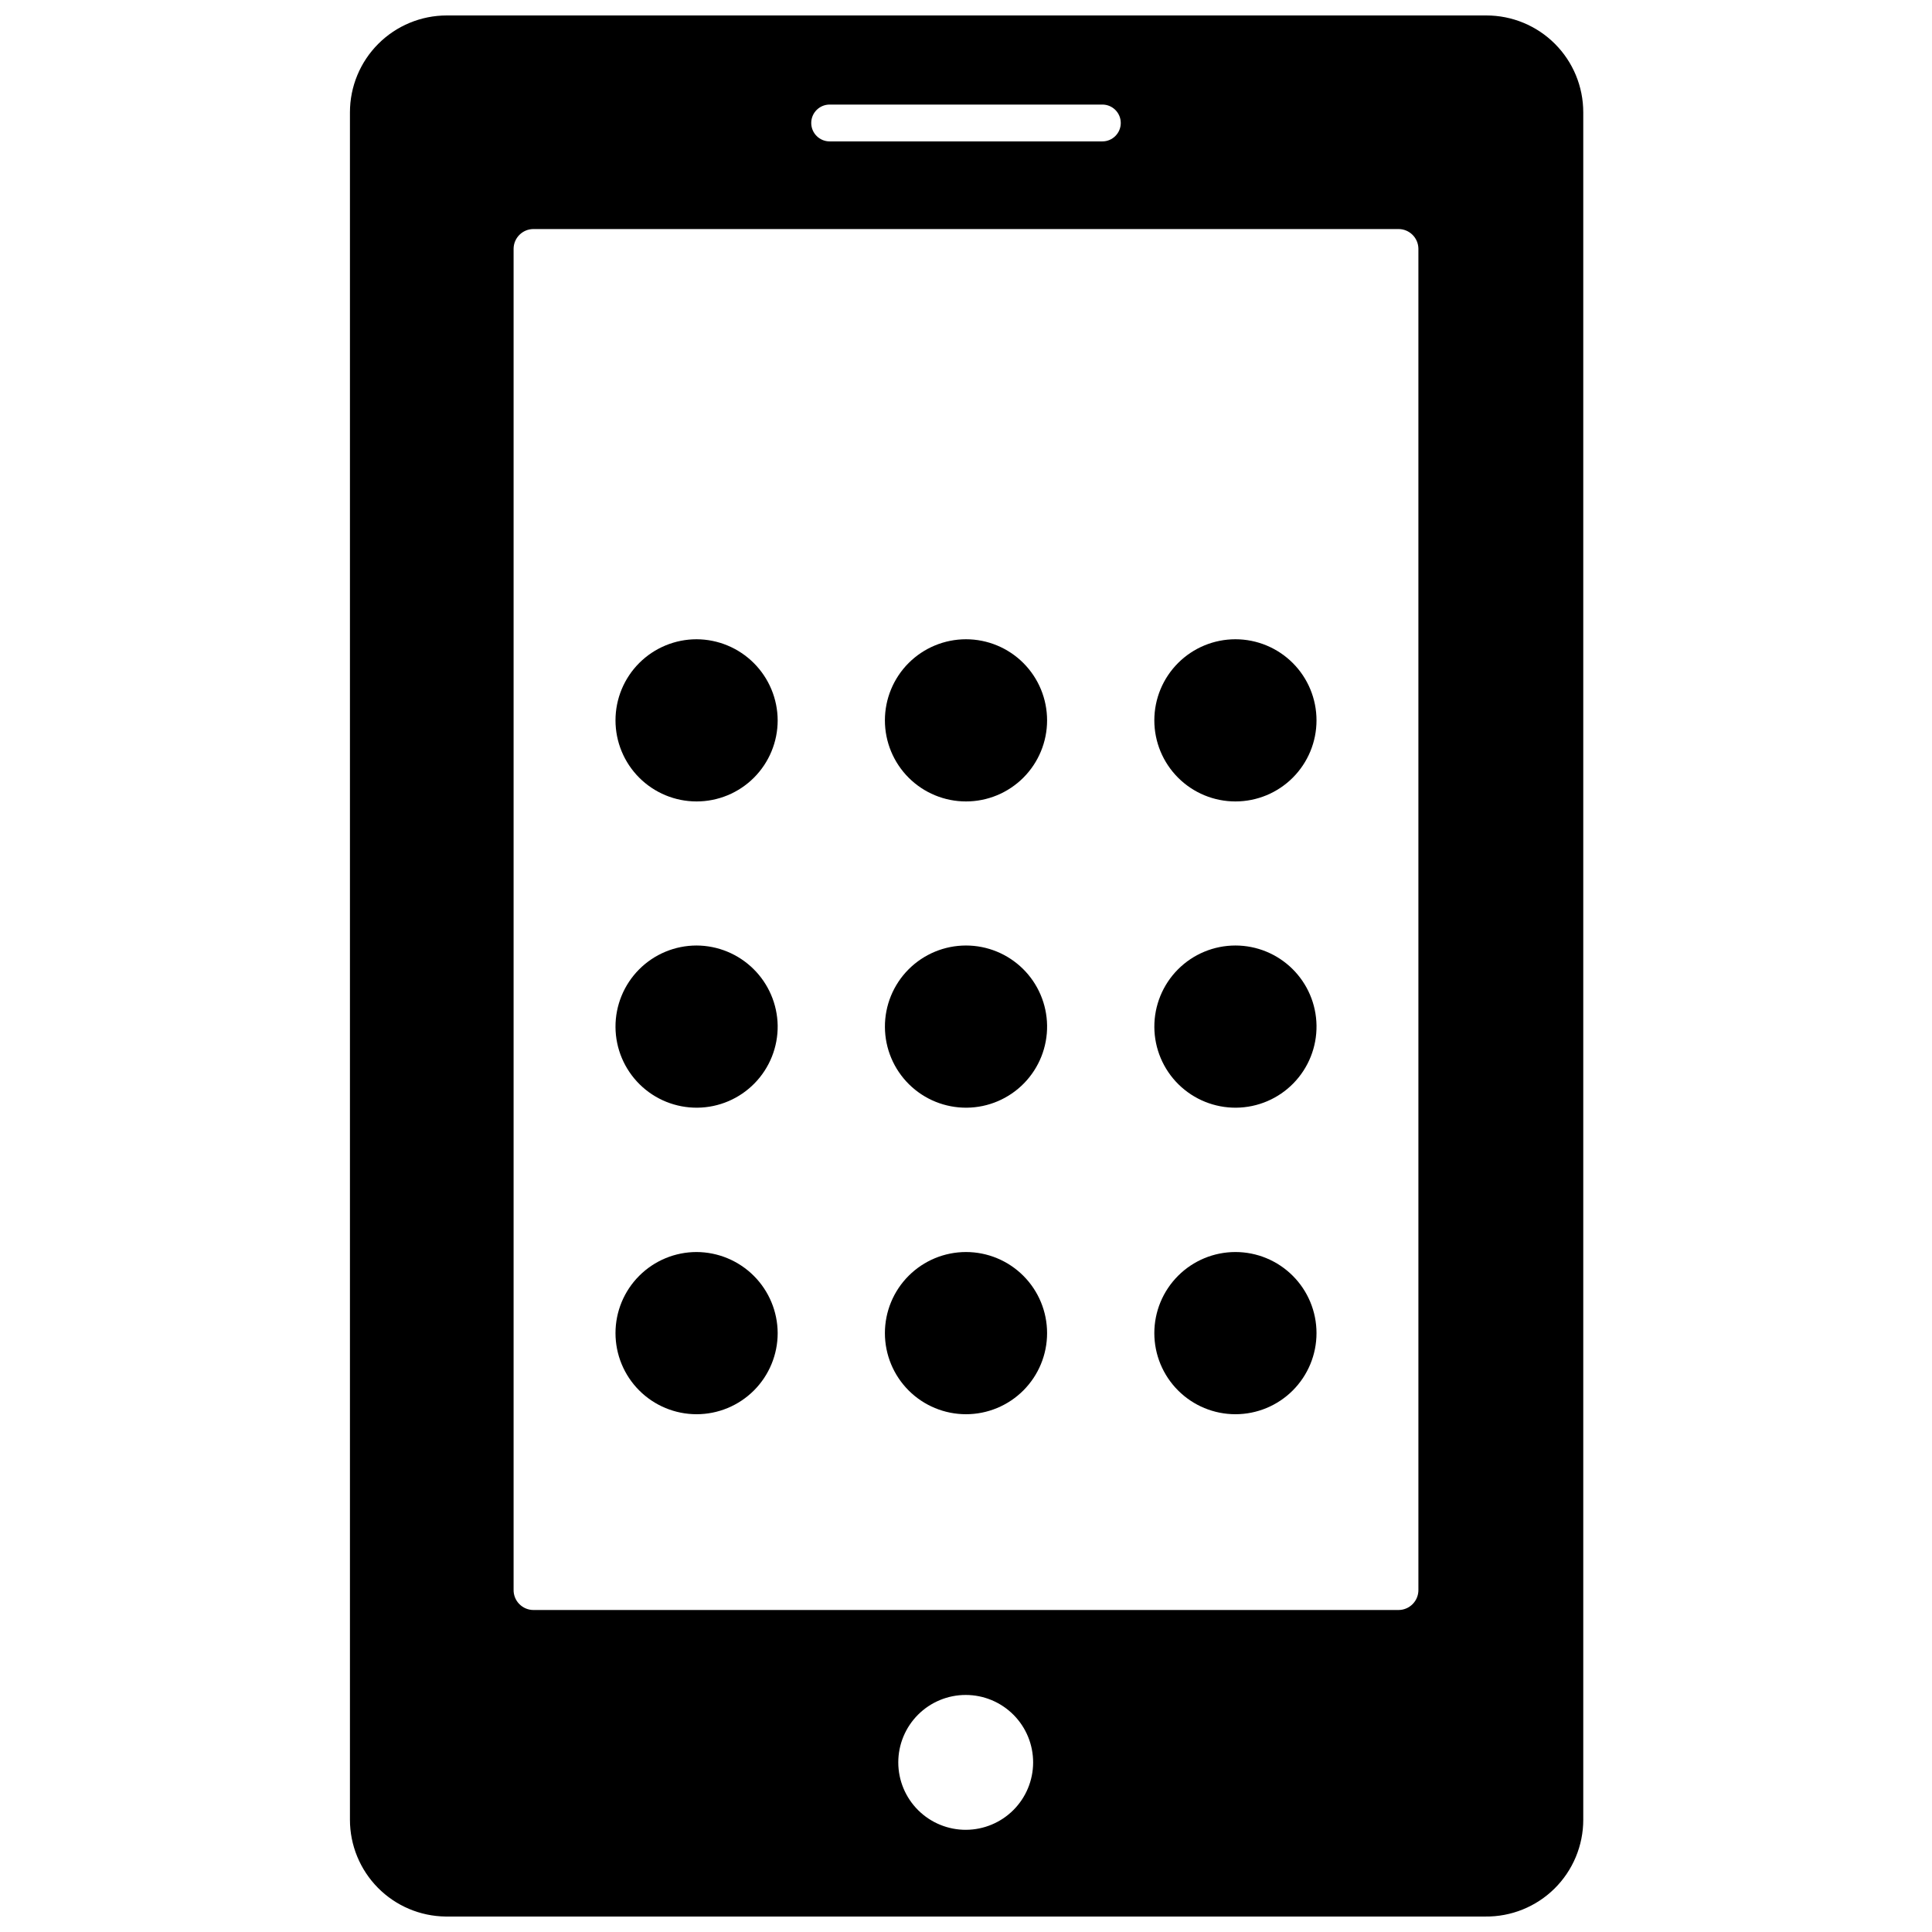
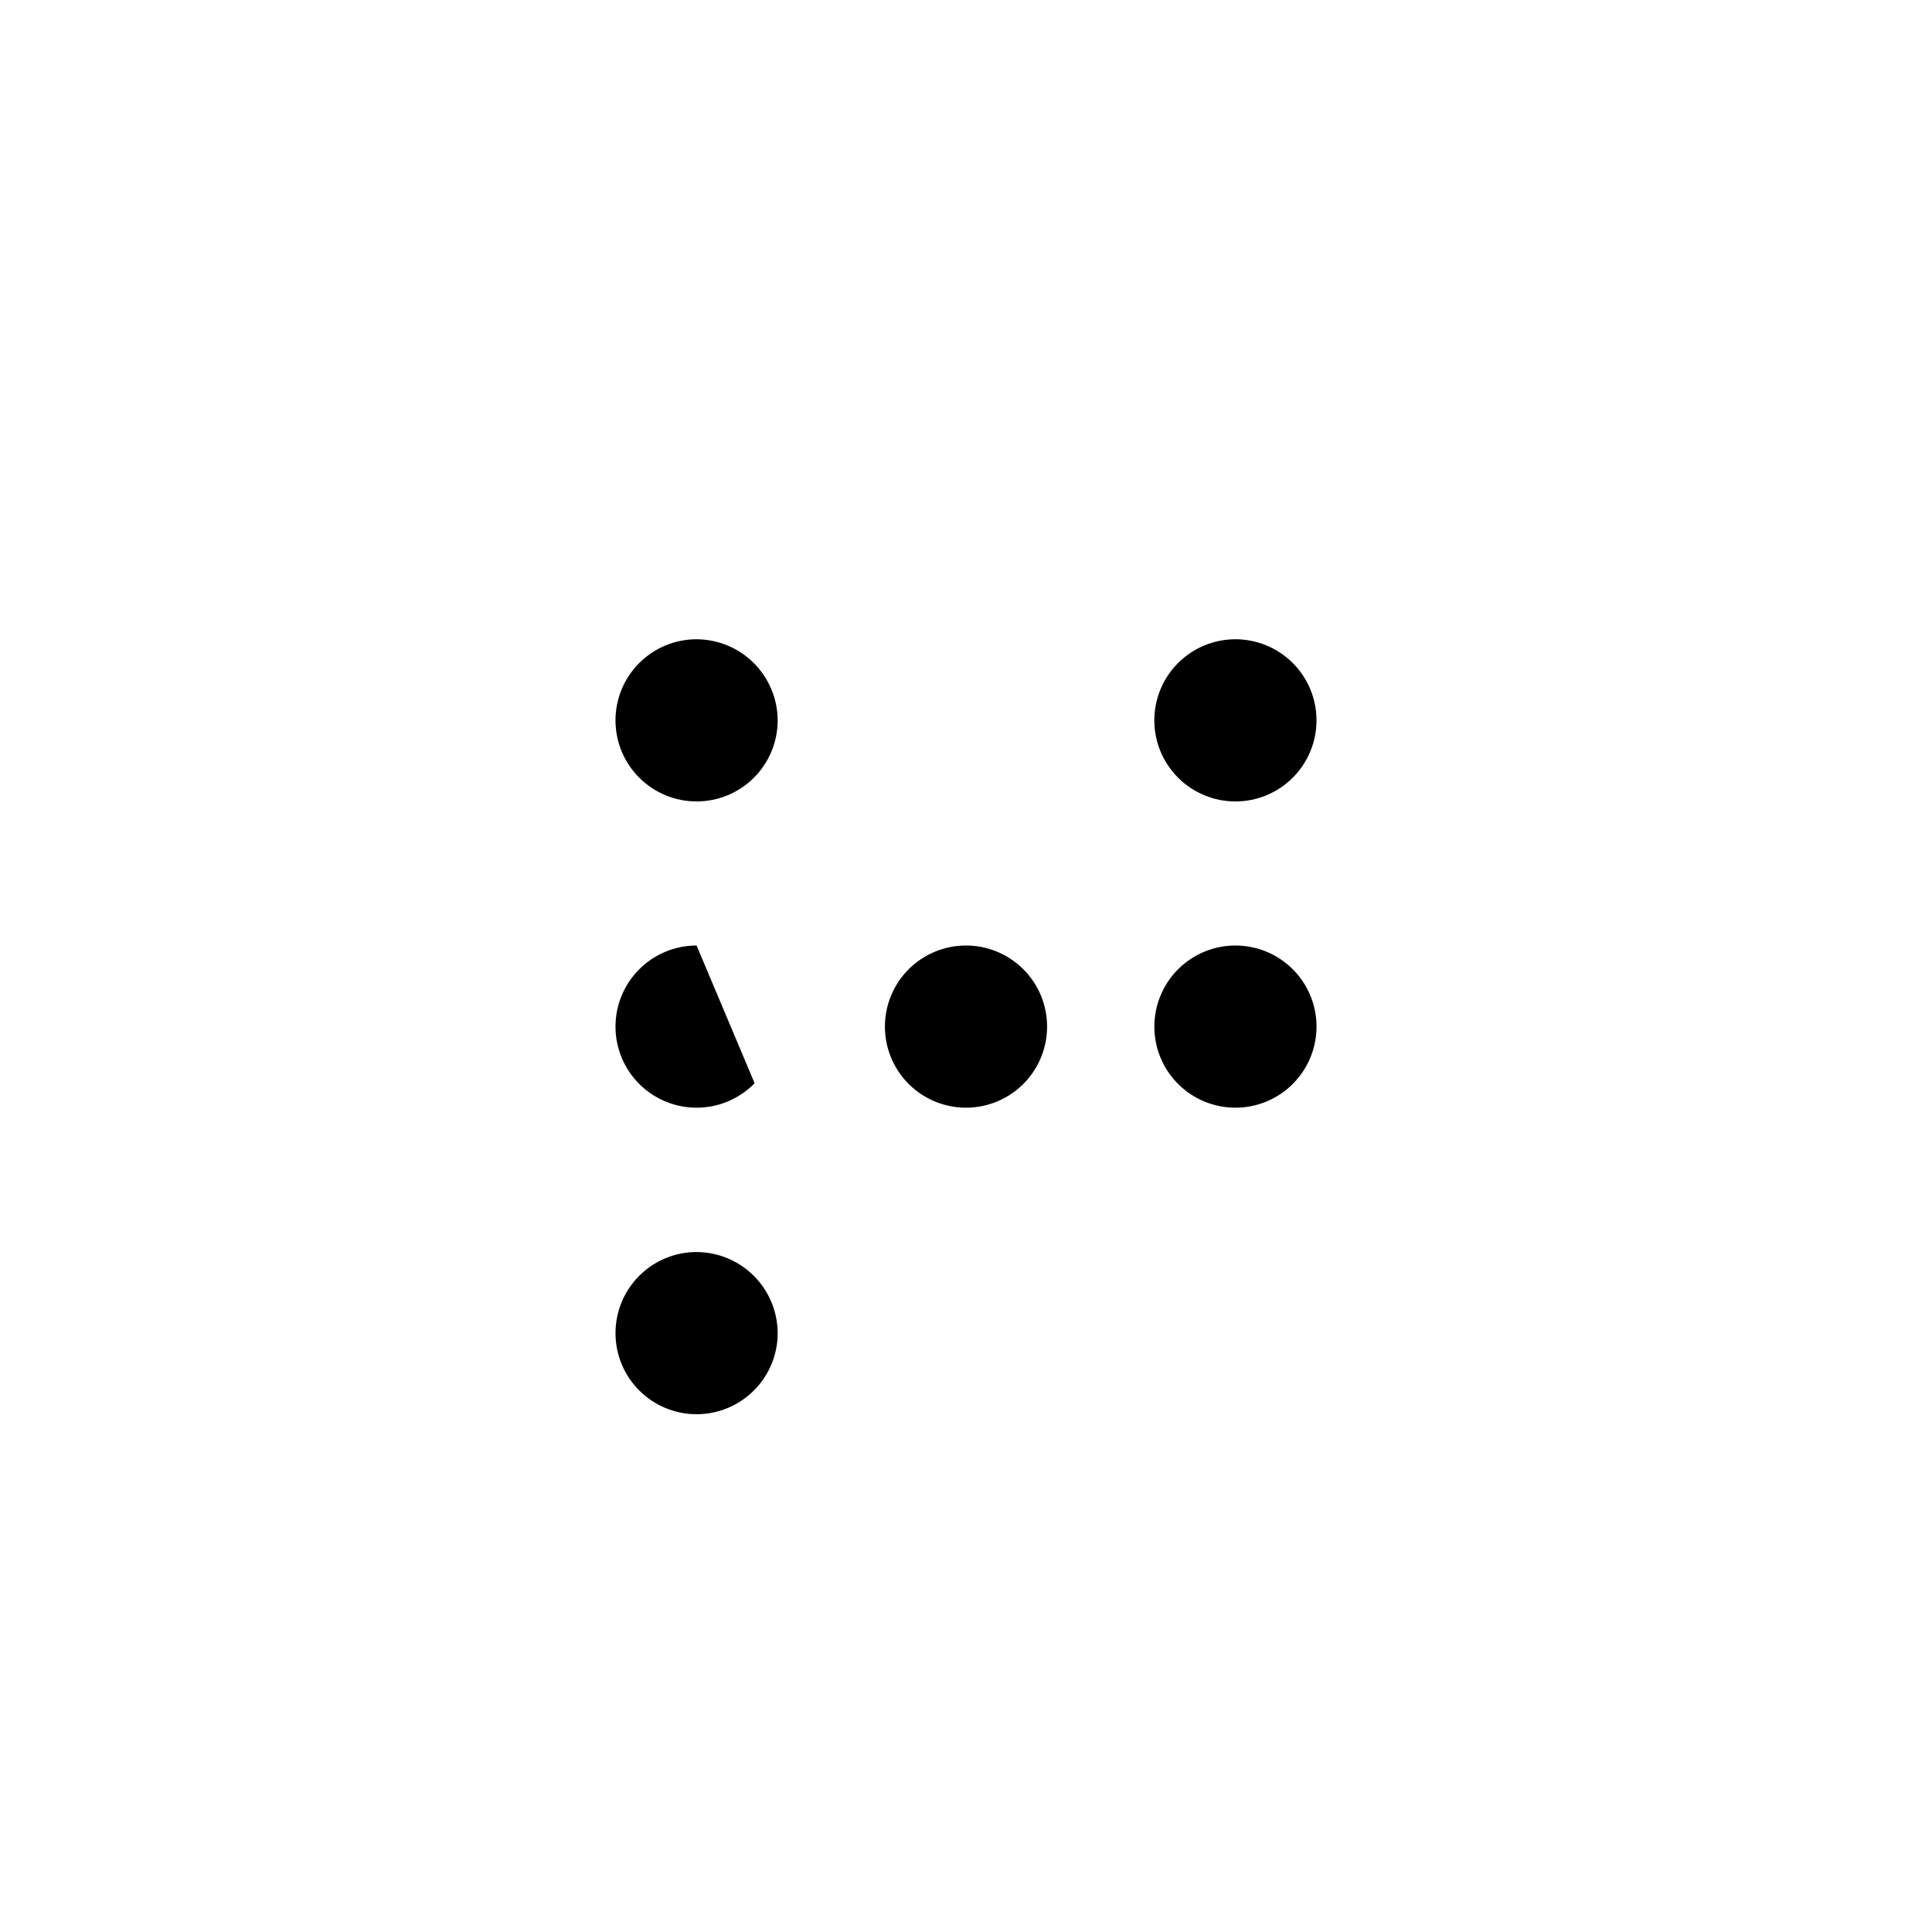
<svg xmlns="http://www.w3.org/2000/svg" width="800px" height="800px" version="1.1" viewBox="144 144 512 512">
  <defs>
    <clipPath id="a">
-       <path d="m236 148.09h328v503.81h-328z" />
-     </clipPath>
+       </clipPath>
  </defs>
  <g clip-path="url(#a)">
-     <path d="m563.58 626.24v-452.48c0-6.809-2.703-13.336-7.516-18.148s-11.34-7.516-18.145-7.516h-275.52c-6.805 0-13.332 2.703-18.145 7.516s-7.516 11.34-7.516 18.148v452.48c-0.004 6.75 2.66 13.23 7.402 18.035 4.746 4.805 11.191 7.543 17.945 7.625h275.52c6.859 0.086 13.469-2.582 18.352-7.402 4.879-4.824 7.625-11.398 7.625-18.258zm-199.71-454.53h72.266c2.695 0 4.879 2.184 4.879 4.879 0 2.695-2.184 4.883-4.879 4.883h-72.266c-2.695 0-4.883-2.188-4.883-4.883 0-2.695 2.188-4.879 4.883-4.879zm36.133 457.21c-4.75 0.02-9.312-1.852-12.68-5.199-3.367-3.348-5.262-7.898-5.269-12.645-0.008-4.75 1.875-9.305 5.234-12.664 3.356-3.356 7.914-5.238 12.66-5.231 4.75 0.004 9.301 1.902 12.648 5.269 3.348 3.367 5.215 7.93 5.195 12.676-0.02 4.715-1.902 9.227-5.234 12.559-3.332 3.332-7.844 5.211-12.555 5.234zm119.89-63.605c0.02 1.41-0.527 2.773-1.52 3.777-0.988 1.008-2.344 1.574-3.758 1.574h-229.31c-1.402-0.02-2.734-0.598-3.707-1.602-0.977-1.004-1.512-2.352-1.488-3.75v-355.42c0.039-2.852 2.344-5.156 5.195-5.195h229.31c2.883-0.004 5.234 2.312 5.277 5.195z" />
-   </g>
+     </g>
  <path d="m328.6 313.41c-5.699 0-11.164 2.266-15.195 6.293-4.031 4.031-6.293 9.496-6.293 15.199 0 5.699 2.262 11.164 6.293 15.195s9.496 6.293 15.195 6.293c5.703 0 11.168-2.262 15.199-6.293 4.027-4.031 6.293-9.496 6.293-15.195-0.02-5.695-2.293-11.148-6.316-15.176-4.027-4.023-9.48-6.297-15.176-6.316z" />
-   <path d="m400 313.41c-5.699 0-11.168 2.266-15.199 6.293-4.027 4.031-6.293 9.496-6.293 15.199 0 5.699 2.266 11.164 6.293 15.195 4.031 4.031 9.5 6.293 15.199 6.293s11.164-2.262 15.195-6.293 6.293-9.496 6.293-15.195c0-5.703-2.262-11.168-6.293-15.199-4.031-4.027-9.496-6.293-15.195-6.293z" />
  <path d="m471.4 313.41c-5.699 0-11.168 2.266-15.195 6.293-4.031 4.031-6.297 9.496-6.297 15.199 0 5.699 2.266 11.164 6.297 15.195 4.027 4.031 9.496 6.293 15.195 6.293 5.699 0 11.164-2.262 15.195-6.293s6.293-9.496 6.293-15.195c0-5.703-2.262-11.168-6.293-15.199-4.031-4.027-9.496-6.293-15.195-6.293z" />
-   <path d="m328.6 394.57c-5.715 0-11.199 2.281-15.23 6.332-4.031 4.055-6.285 9.547-6.258 15.266 0.031 5.719 2.336 11.188 6.41 15.203 4.07 4.012 9.574 6.234 15.293 6.18s11.176-2.387 15.168-6.481c3.996-4.094 6.191-9.605 6.109-15.324-0.102-5.637-2.41-11.012-6.426-14.969-4.019-3.961-9.426-6.188-15.066-6.207z" />
+   <path d="m328.6 394.57c-5.715 0-11.199 2.281-15.23 6.332-4.031 4.055-6.285 9.547-6.258 15.266 0.031 5.719 2.336 11.188 6.41 15.203 4.07 4.012 9.574 6.234 15.293 6.18s11.176-2.387 15.168-6.481z" />
  <path d="m400 394.57c-5.719 0-11.199 2.281-15.234 6.332-4.031 4.055-6.285 9.547-6.254 15.266 0.027 5.719 2.332 11.188 6.406 15.203 4.07 4.012 9.574 6.234 15.293 6.18s11.176-2.387 15.172-6.481c3.992-4.094 6.191-9.605 6.106-15.324-0.082-5.644-2.383-11.031-6.402-14.992-4.023-3.961-9.441-6.184-15.086-6.184z" />
  <path d="m471.4 394.57c-5.719 0-11.199 2.281-15.234 6.332-4.031 4.055-6.281 9.547-6.254 15.266s2.332 11.188 6.406 15.203c4.074 4.012 9.578 6.234 15.293 6.18 5.719-0.055 11.18-2.387 15.172-6.481s6.191-9.605 6.106-15.324c-0.082-5.644-2.383-11.031-6.402-14.992-4.023-3.961-9.441-6.184-15.086-6.184z" />
  <path d="m328.6 475.8c-5.699 0-11.164 2.266-15.195 6.297-4.031 4.027-6.293 9.496-6.293 15.195s2.262 11.164 6.293 15.195 9.496 6.297 15.195 6.297c5.703 0 11.168-2.266 15.199-6.297 4.027-4.031 6.293-9.496 6.293-15.195-0.02-5.695-2.293-11.148-6.316-15.172-4.027-4.027-9.48-6.297-15.176-6.32z" />
-   <path d="m400 475.8c-5.699 0-11.168 2.266-15.199 6.297-4.027 4.027-6.293 9.496-6.293 15.195s2.266 11.164 6.293 15.195c4.031 4.031 9.5 6.297 15.199 6.297s11.164-2.266 15.195-6.297 6.293-9.496 6.293-15.195-2.262-11.168-6.293-15.195c-4.031-4.031-9.496-6.297-15.195-6.297z" />
-   <path d="m471.4 475.8c-5.699 0-11.168 2.266-15.195 6.297-4.031 4.027-6.297 9.496-6.297 15.195s2.266 11.164 6.297 15.195c4.027 4.031 9.496 6.297 15.195 6.297 5.699 0 11.164-2.266 15.195-6.297s6.293-9.496 6.293-15.195-2.262-11.168-6.293-15.195c-4.031-4.031-9.496-6.297-15.195-6.297z" />
</svg>